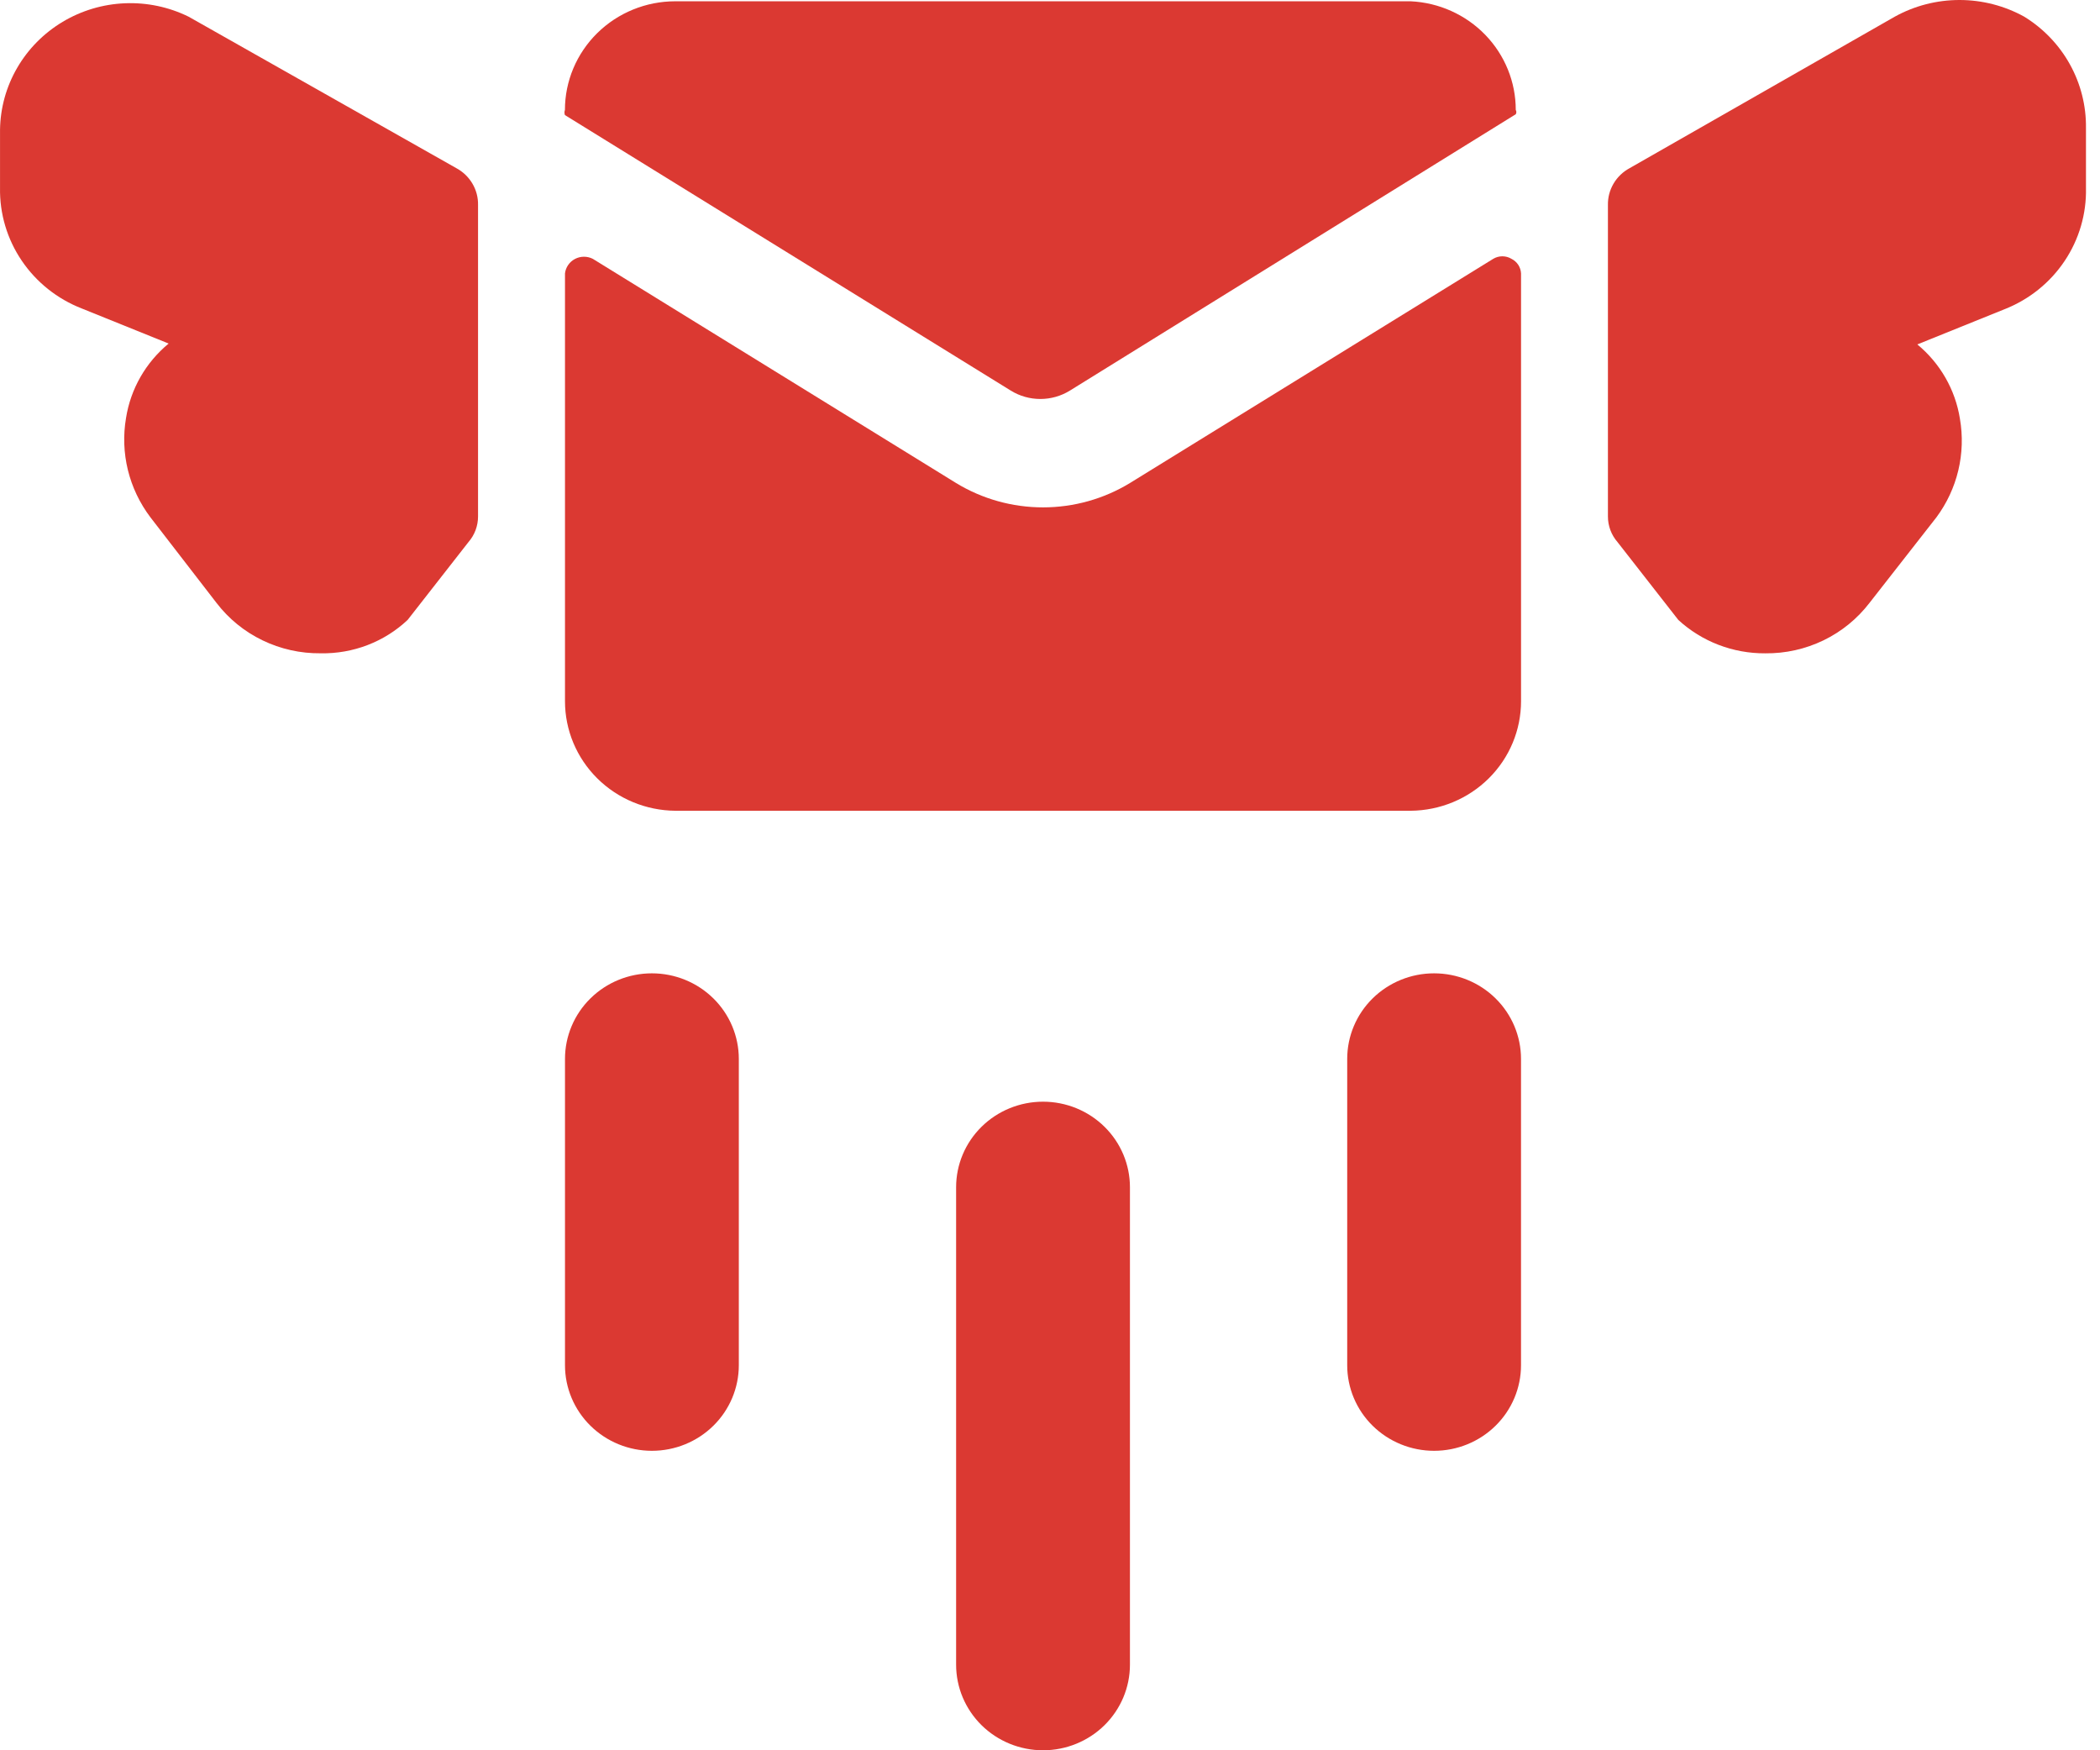
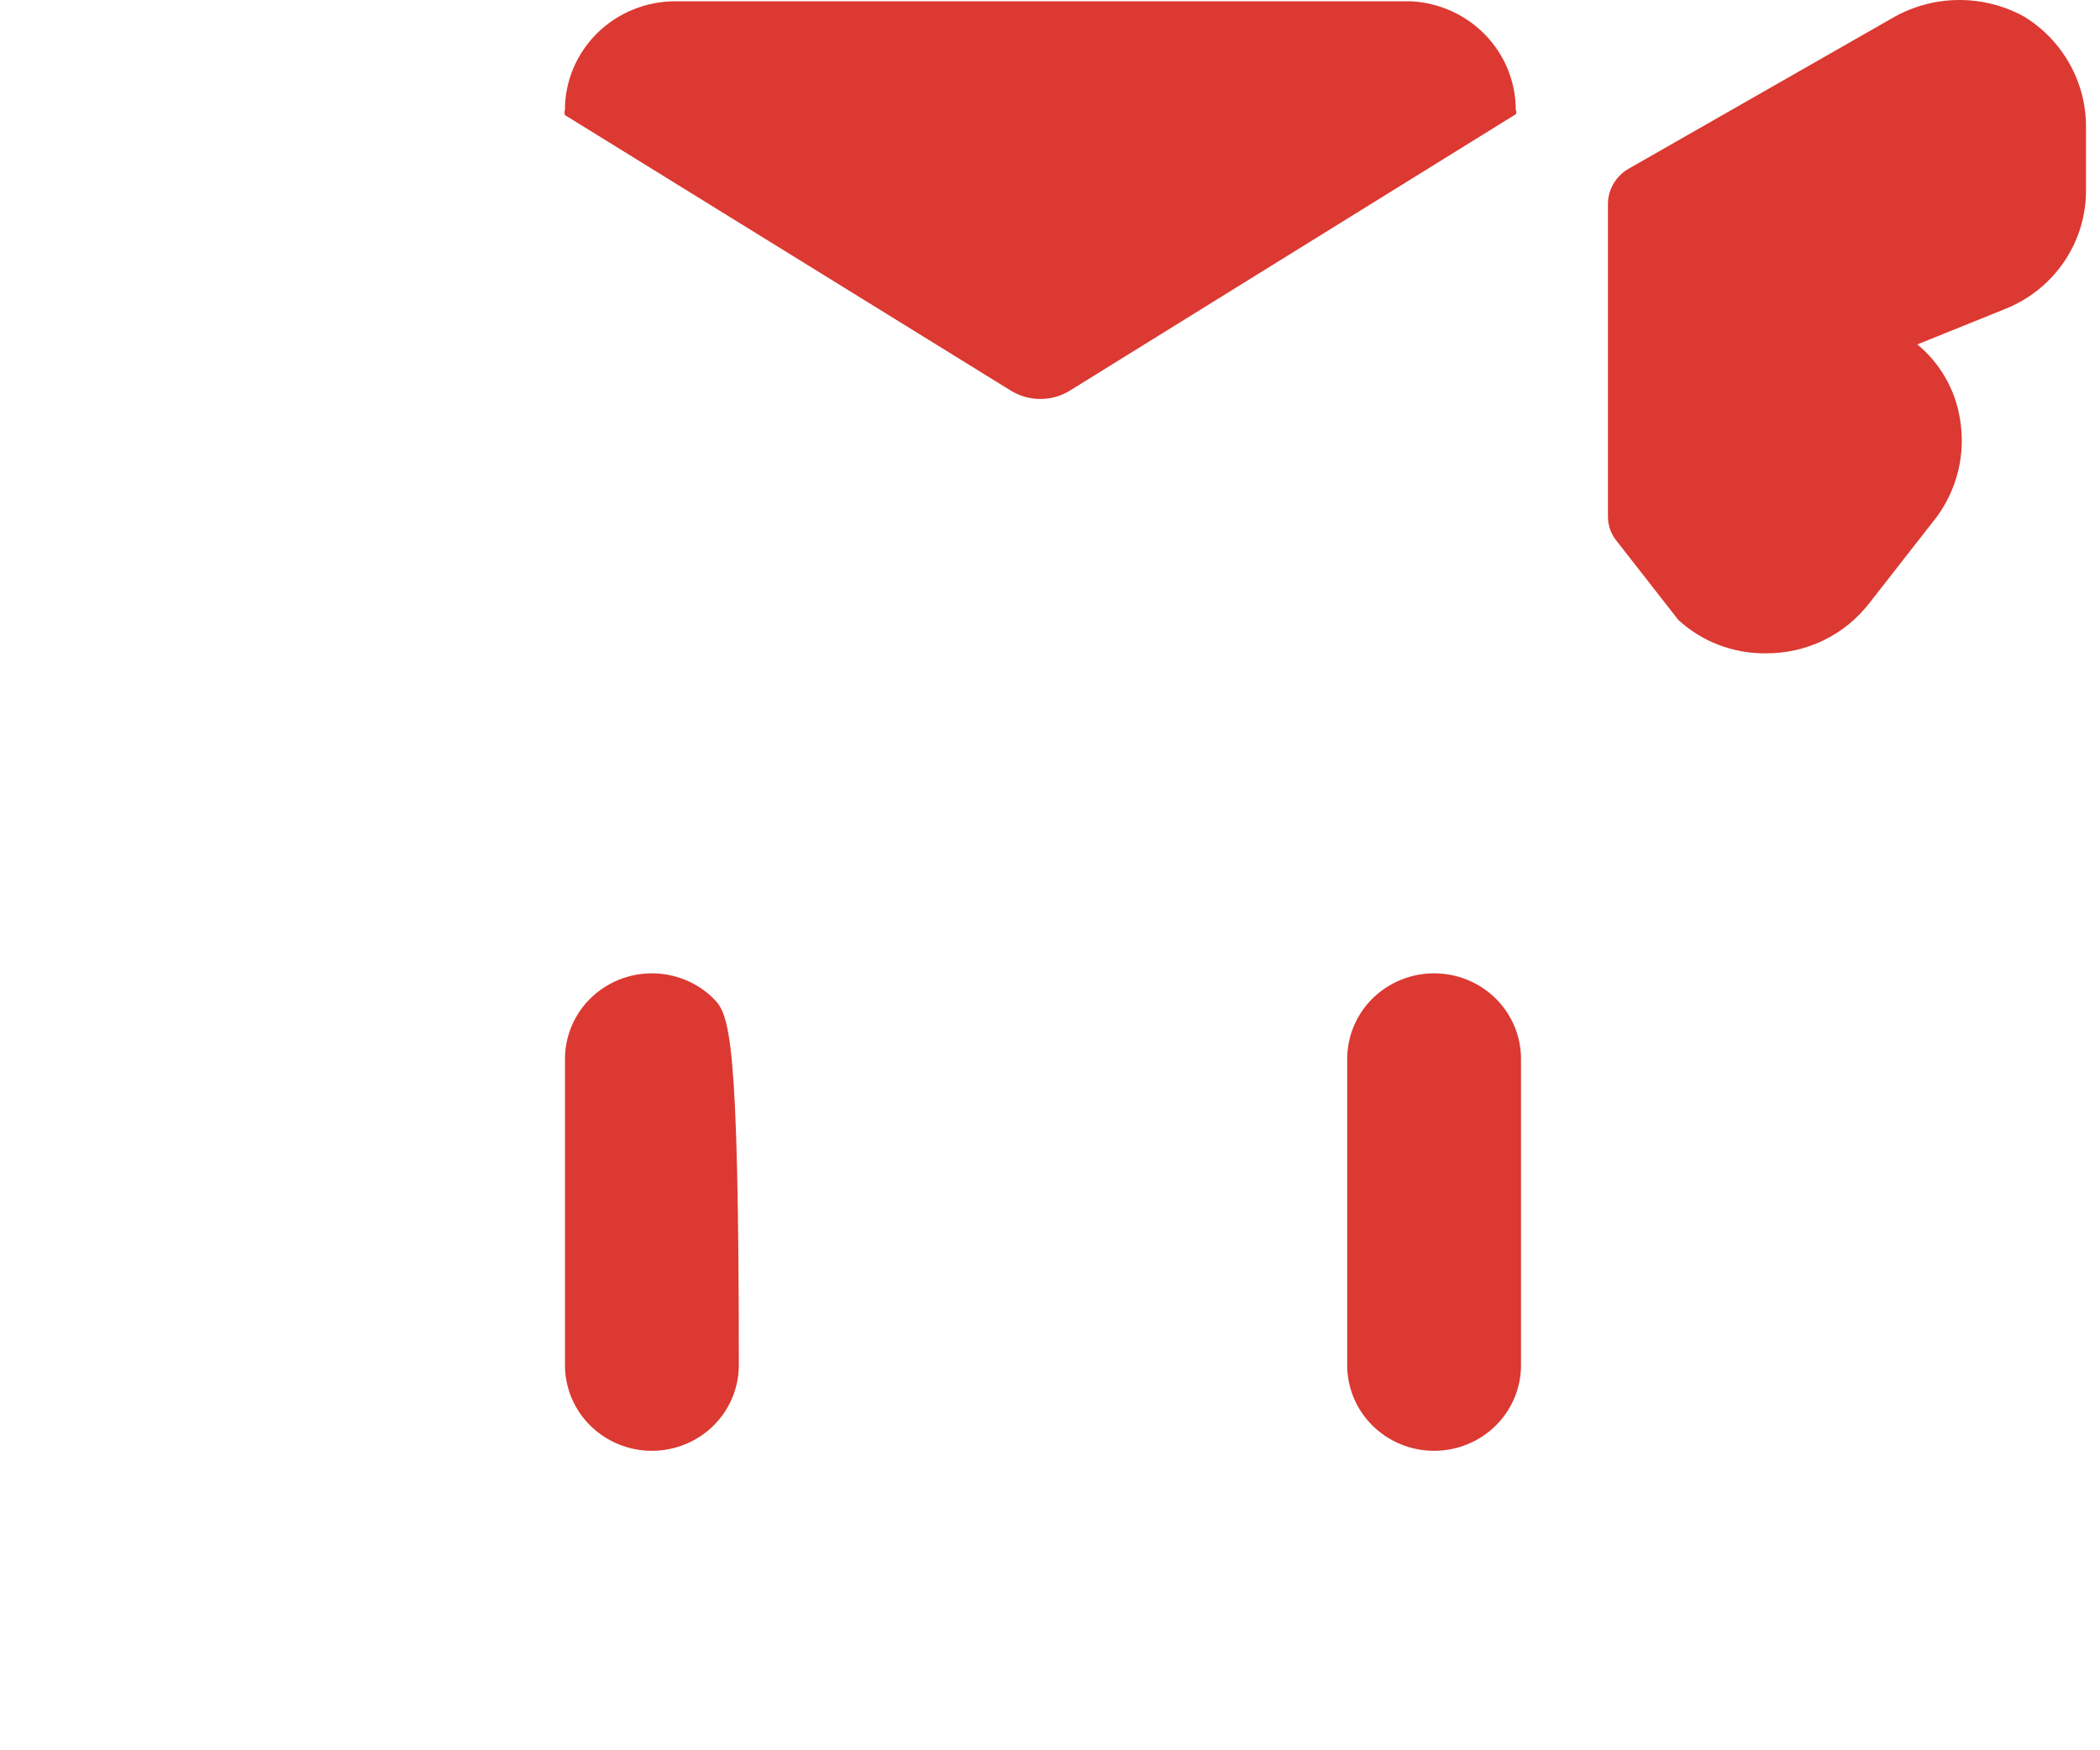
<svg xmlns="http://www.w3.org/2000/svg" width="72" height="60" viewBox="0 0 72 60" fill="none">
-   <path d="M35.761 37.766C34.971 37.766 34.213 38.075 33.654 38.625C33.095 39.175 32.781 39.921 32.781 40.699V57.066C32.781 57.844 33.095 58.59 33.654 59.141C34.213 59.691 34.971 60 35.761 60C36.551 60 37.309 59.691 37.868 59.141C38.427 58.59 38.741 57.844 38.741 57.066V40.699C38.741 39.921 38.427 39.175 37.868 38.625C37.309 38.075 36.551 37.766 35.761 37.766Z" fill="#DB3932" />
-   <path d="M22.351 33.366C21.561 33.366 20.803 33.675 20.244 34.225C19.685 34.775 19.371 35.522 19.371 36.3V46.8C19.371 47.578 19.685 48.325 20.244 48.875C20.803 49.425 21.561 49.734 22.351 49.734C23.141 49.734 23.899 49.425 24.458 48.875C25.017 48.325 25.331 47.578 25.331 46.8V36.3C25.331 35.522 25.017 34.775 24.458 34.225C23.899 33.675 23.141 33.366 22.351 33.366Z" fill="#DB3932" />
+   <path d="M22.351 33.366C21.561 33.366 20.803 33.675 20.244 34.225C19.685 34.775 19.371 35.522 19.371 36.3V46.8C19.371 47.578 19.685 48.325 20.244 48.875C20.803 49.425 21.561 49.734 22.351 49.734C23.141 49.734 23.899 49.425 24.458 48.875C25.017 48.325 25.331 47.578 25.331 46.8C25.331 35.522 25.017 34.775 24.458 34.225C23.899 33.675 23.141 33.366 22.351 33.366Z" fill="#DB3932" />
  <path d="M49.169 33.366C48.379 33.366 47.621 33.675 47.062 34.225C46.503 34.775 46.19 35.522 46.19 36.3V46.8C46.19 47.578 46.503 48.325 47.062 48.875C47.621 49.425 48.379 49.734 49.169 49.734C49.96 49.734 50.718 49.425 51.276 48.875C51.835 48.325 52.149 47.578 52.149 46.8V36.3C52.149 35.522 51.835 34.775 51.276 34.225C50.718 33.675 49.96 33.366 49.169 33.366Z" fill="#DB3932" />
-   <path d="M6.467 0.572C5.79 0.239 5.039 0.081 4.284 0.112C3.528 0.143 2.793 0.362 2.147 0.749C1.501 1.136 0.965 1.678 0.59 2.324C0.214 2.97 0.012 3.7 0.001 4.444V6.438C-0.015 7.326 0.245 8.198 0.746 8.937C1.246 9.675 1.963 10.247 2.802 10.574L5.782 11.777C4.997 12.426 4.478 13.332 4.321 14.329C4.22 14.922 4.242 15.529 4.385 16.114C4.529 16.699 4.791 17.249 5.156 17.732L7.421 20.665C7.837 21.209 8.377 21.65 8.999 21.95C9.62 22.251 10.304 22.403 10.996 22.395C12.104 22.416 13.175 22.005 13.976 21.251L16.062 18.582C16.275 18.337 16.391 18.025 16.39 17.702V7.025C16.395 6.768 16.328 6.514 16.196 6.292C16.065 6.07 15.874 5.887 15.645 5.764L6.467 0.572Z" fill="#DB3932" />
-   <path d="M51.822 8.873C51.728 8.816 51.62 8.786 51.509 8.786C51.399 8.786 51.29 8.816 51.196 8.873L38.74 16.559C37.845 17.104 36.813 17.393 35.76 17.393C34.708 17.393 33.676 17.104 32.781 16.559L20.325 8.873C20.23 8.825 20.126 8.8 20.019 8.801C19.913 8.801 19.809 8.827 19.715 8.876C19.621 8.925 19.541 8.996 19.481 9.082C19.421 9.169 19.383 9.268 19.371 9.372V24.038C19.371 25.029 19.769 25.98 20.478 26.683C21.187 27.386 22.149 27.785 23.155 27.793H48.365C49.372 27.785 50.334 27.386 51.043 26.683C51.752 25.98 52.15 25.029 52.15 24.038V9.372C52.145 9.268 52.112 9.167 52.055 9.079C51.997 8.991 51.917 8.92 51.822 8.873V8.873Z" fill="#DB3932" />
  <path d="M48.363 0.044H23.153C22.15 0.044 21.187 0.436 20.477 1.135C19.768 1.834 19.369 2.781 19.369 3.769C19.348 3.826 19.348 3.888 19.369 3.945L34.656 13.39C34.959 13.578 35.31 13.677 35.669 13.677C36.027 13.677 36.378 13.578 36.682 13.39L51.969 3.916C51.982 3.894 51.989 3.868 51.989 3.843C51.989 3.817 51.982 3.791 51.969 3.769C51.97 2.811 51.596 1.889 50.924 1.195C50.253 0.502 49.335 0.089 48.363 0.044V0.044Z" fill="#DB3932" />
  <path d="M69.403 0.572C68.725 0.197 67.96 0 67.183 0C66.405 0 65.641 0.197 64.963 0.572L55.874 5.764C55.645 5.887 55.454 6.07 55.323 6.292C55.191 6.515 55.124 6.768 55.129 7.025V17.703C55.128 18.025 55.244 18.337 55.457 18.582L57.543 21.252C58.351 21.994 59.417 22.404 60.523 22.396C61.215 22.404 61.899 22.251 62.52 21.951C63.142 21.65 63.682 21.209 64.099 20.665L66.393 17.732C66.749 17.251 67.004 16.705 67.142 16.125C67.28 15.546 67.299 14.945 67.198 14.359C67.041 13.362 66.522 12.455 65.737 11.807L68.717 10.604C69.561 10.275 70.281 9.699 70.782 8.954C71.283 8.209 71.54 7.332 71.519 6.439V4.385C71.528 3.625 71.339 2.874 70.968 2.206C70.598 1.538 70.058 0.975 69.403 0.572V0.572Z" fill="#DB3932" />
</svg>